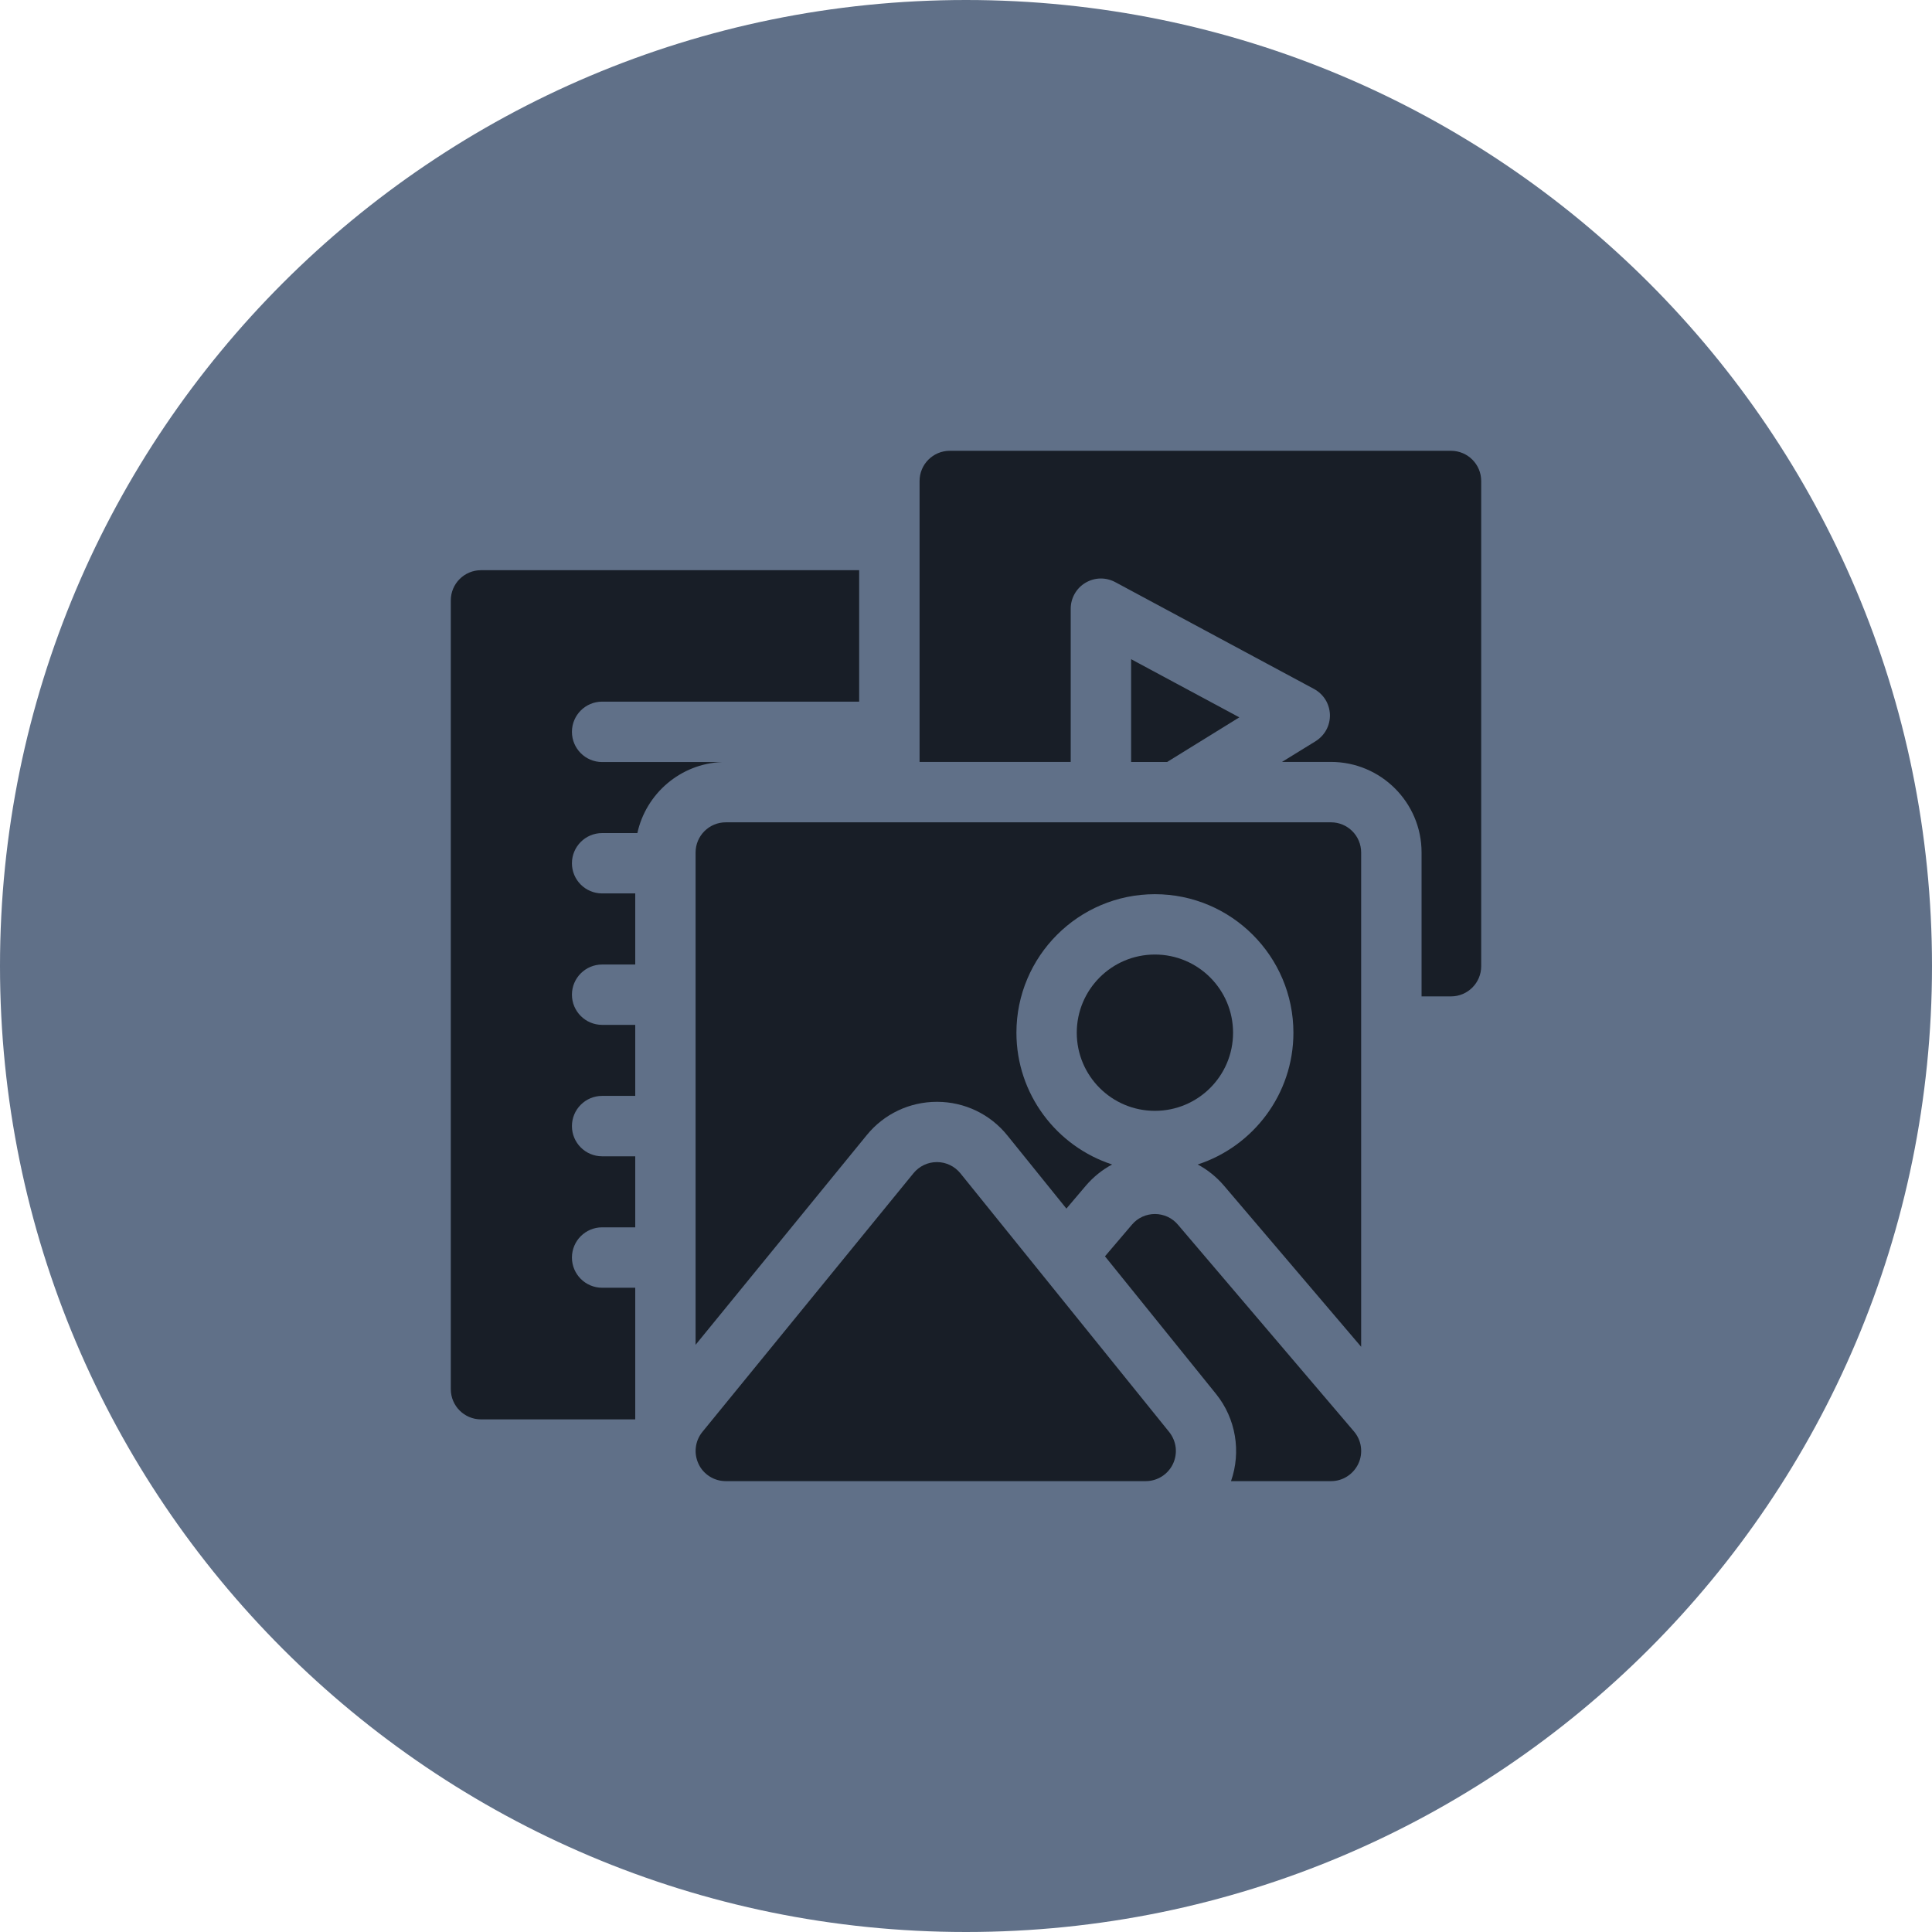
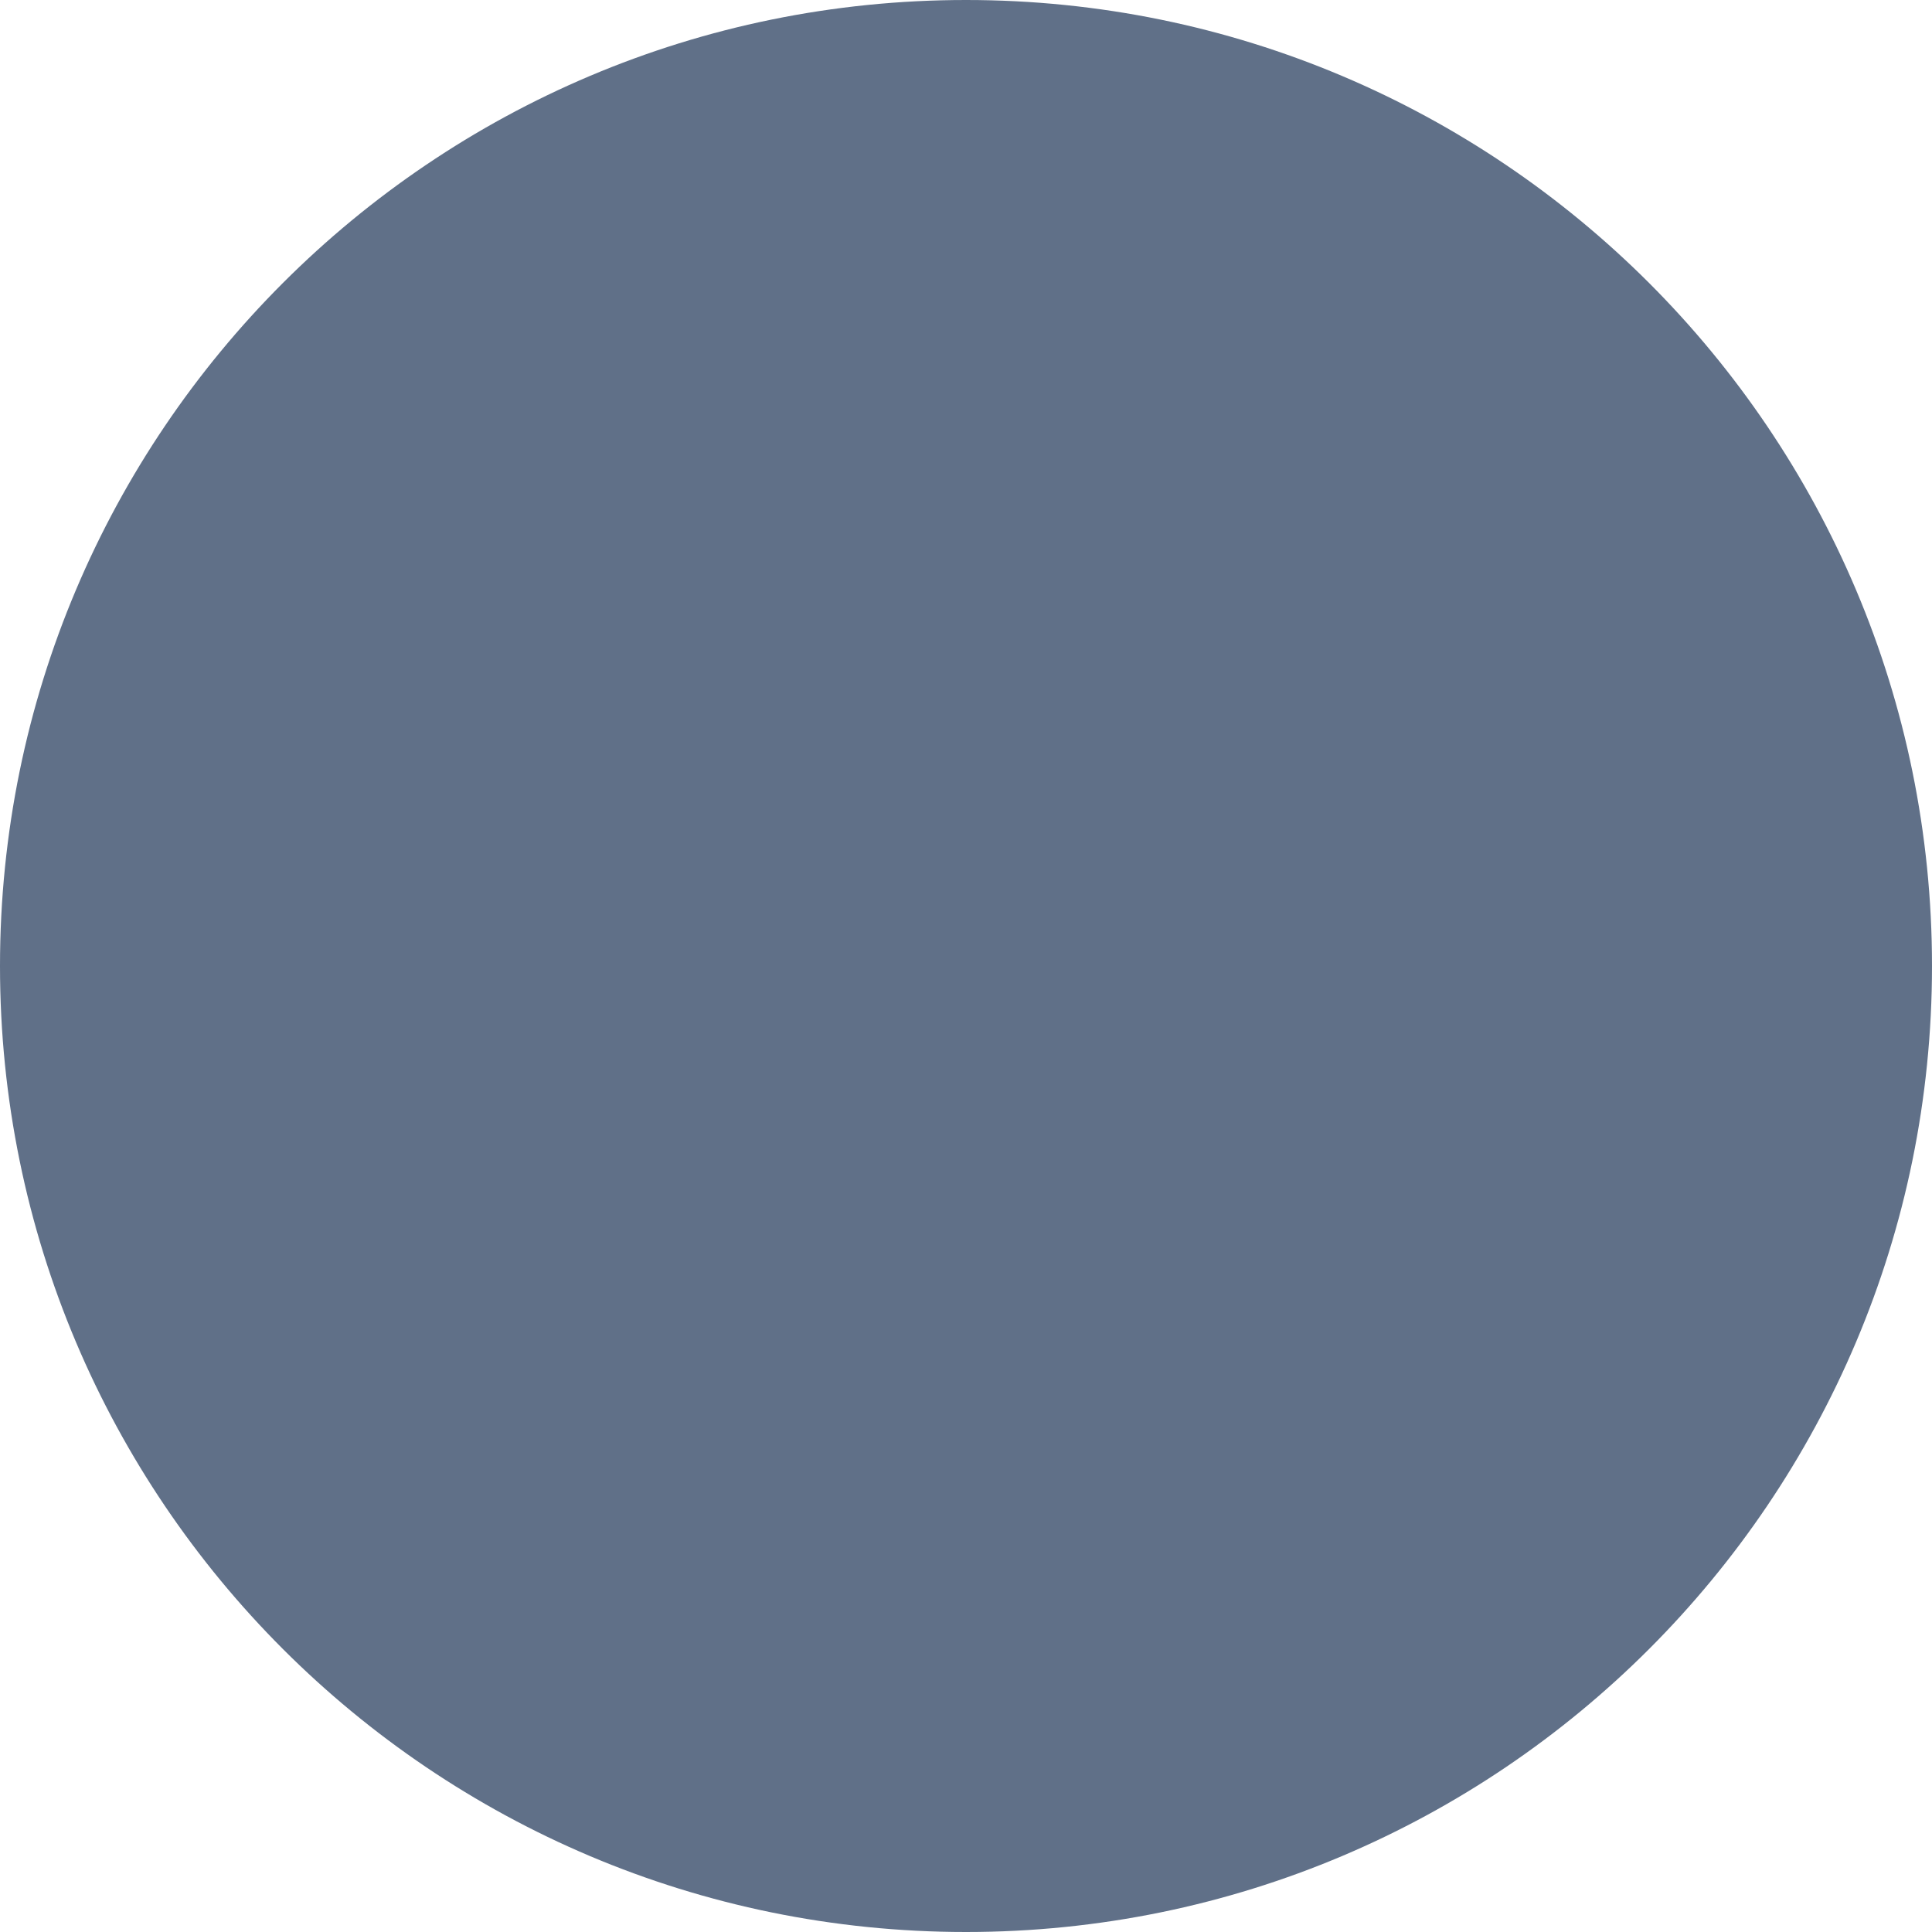
<svg xmlns="http://www.w3.org/2000/svg" width="30" height="30" viewBox="0 0 30 30" fill="none">
  <g clip-path="url(#clip0_165_113)">
    <path d="M15 30C23.284 30 30 23.284 30 15C30 6.716 23.284 0 15 0C6.716 0 0 6.716 0 15C0 23.284 6.716 30 15 30Z" fill="#607088" />
    <g clip-path="url(#clip1_165_113)">
-       <path d="M9.35 11.833C9.091 11.833 8.881 11.623 8.881 11.364C8.881 11.105 9.091 10.895 9.35 10.895H13.341V8.854H7.469C7.21 8.854 7 9.064 7 9.323V21.571C7 21.83 7.21 22.04 7.469 22.04H9.864V19.996H9.35C9.091 19.996 8.881 19.786 8.881 19.527C8.881 19.268 9.091 19.058 9.35 19.058H9.864V17.955H9.35C9.091 17.955 8.881 17.745 8.881 17.486C8.881 17.227 9.091 17.017 9.35 17.017H9.864V15.914H9.35C9.091 15.914 8.881 15.704 8.881 15.445C8.881 15.187 9.091 14.977 9.35 14.977H9.864V13.873H9.35C9.091 13.873 8.881 13.664 8.881 13.405C8.881 13.146 9.091 12.936 9.35 12.936H9.897C10.031 12.323 10.566 11.859 11.211 11.833H9.35ZM22.531 7H14.748C14.489 7 14.279 7.21 14.279 7.469V11.831H16.626V9.452C16.626 9.371 16.647 9.291 16.687 9.221C16.727 9.15 16.785 9.091 16.854 9.05C16.924 9.008 17.003 8.985 17.084 8.983C17.165 8.981 17.245 9.001 17.317 9.039L20.404 10.698C20.476 10.737 20.537 10.794 20.581 10.864C20.624 10.934 20.648 11.014 20.651 11.097C20.653 11.179 20.634 11.261 20.595 11.333C20.556 11.405 20.498 11.466 20.428 11.51L19.907 11.831H20.667C21.443 11.831 22.074 12.462 22.074 13.237V15.472H22.531C22.79 15.472 23 15.262 23 15.003V7.469C23 7.21 22.79 7 22.531 7Z" fill="#181E27" />
-       <path d="M17.564 10.236V11.832H18.123L19.244 11.139L17.564 10.236ZM14.549 17.109H14.552C14.978 17.11 15.376 17.3 15.643 17.632L16.559 18.767L16.863 18.409C16.977 18.276 17.114 18.165 17.269 18.082C16.407 17.801 15.783 16.99 15.783 16.036C15.783 14.85 16.747 13.885 17.933 13.885C19.12 13.885 20.084 14.85 20.084 16.036C20.084 16.99 19.46 17.801 18.598 18.082C18.753 18.165 18.89 18.276 19.004 18.409L21.136 20.913V13.238C21.136 12.979 20.926 12.769 20.668 12.769H11.27C11.011 12.769 10.801 12.979 10.801 13.238V20.882L13.459 17.626C13.727 17.297 14.124 17.109 14.549 17.109Z" fill="#181E27" />
-       <path d="M17.933 17.249C18.604 17.249 19.147 16.706 19.147 16.036C19.147 15.366 18.604 14.822 17.933 14.822C17.263 14.822 16.72 15.366 16.72 16.036C16.72 16.706 17.263 17.249 17.933 17.249Z" fill="#181E27" />
-       <path d="M18.29 19.016C18.246 18.964 18.192 18.923 18.13 18.894C18.068 18.866 18.001 18.851 17.933 18.851C17.866 18.851 17.799 18.866 17.737 18.894C17.675 18.923 17.621 18.964 17.577 19.016L17.158 19.508L18.884 21.647C19.191 22.028 19.275 22.544 19.115 22.999H20.668C20.757 22.999 20.845 22.974 20.92 22.925C20.995 22.877 21.055 22.808 21.093 22.727C21.131 22.646 21.144 22.555 21.132 22.467C21.12 22.378 21.082 22.295 21.024 22.227L18.29 19.016ZM14.913 18.219C14.869 18.165 14.814 18.121 14.751 18.091C14.688 18.061 14.62 18.045 14.55 18.045H14.548C14.479 18.045 14.41 18.06 14.347 18.09C14.285 18.12 14.229 18.163 14.185 18.217L10.907 22.234C10.851 22.303 10.815 22.386 10.805 22.474C10.794 22.562 10.809 22.651 10.847 22.732C10.884 22.812 10.944 22.879 11.02 22.927C11.094 22.974 11.181 22.999 11.27 22.999H17.79C17.879 22.999 17.965 22.974 18.04 22.927C18.115 22.88 18.175 22.812 18.213 22.733C18.251 22.653 18.266 22.564 18.256 22.476C18.245 22.388 18.21 22.305 18.155 22.236L14.913 18.219Z" fill="#181E27" />
-     </g>
+       </g>
  </g>
  <defs>
    <clipPath id="clip0_165_113">
      <rect width="30" height="30" fill="white" />
    </clipPath>
    <clipPath id="clip1_165_113">
      <rect width="16" height="16" fill="white" transform="translate(7 7)" />
    </clipPath>
  </defs>
</svg>